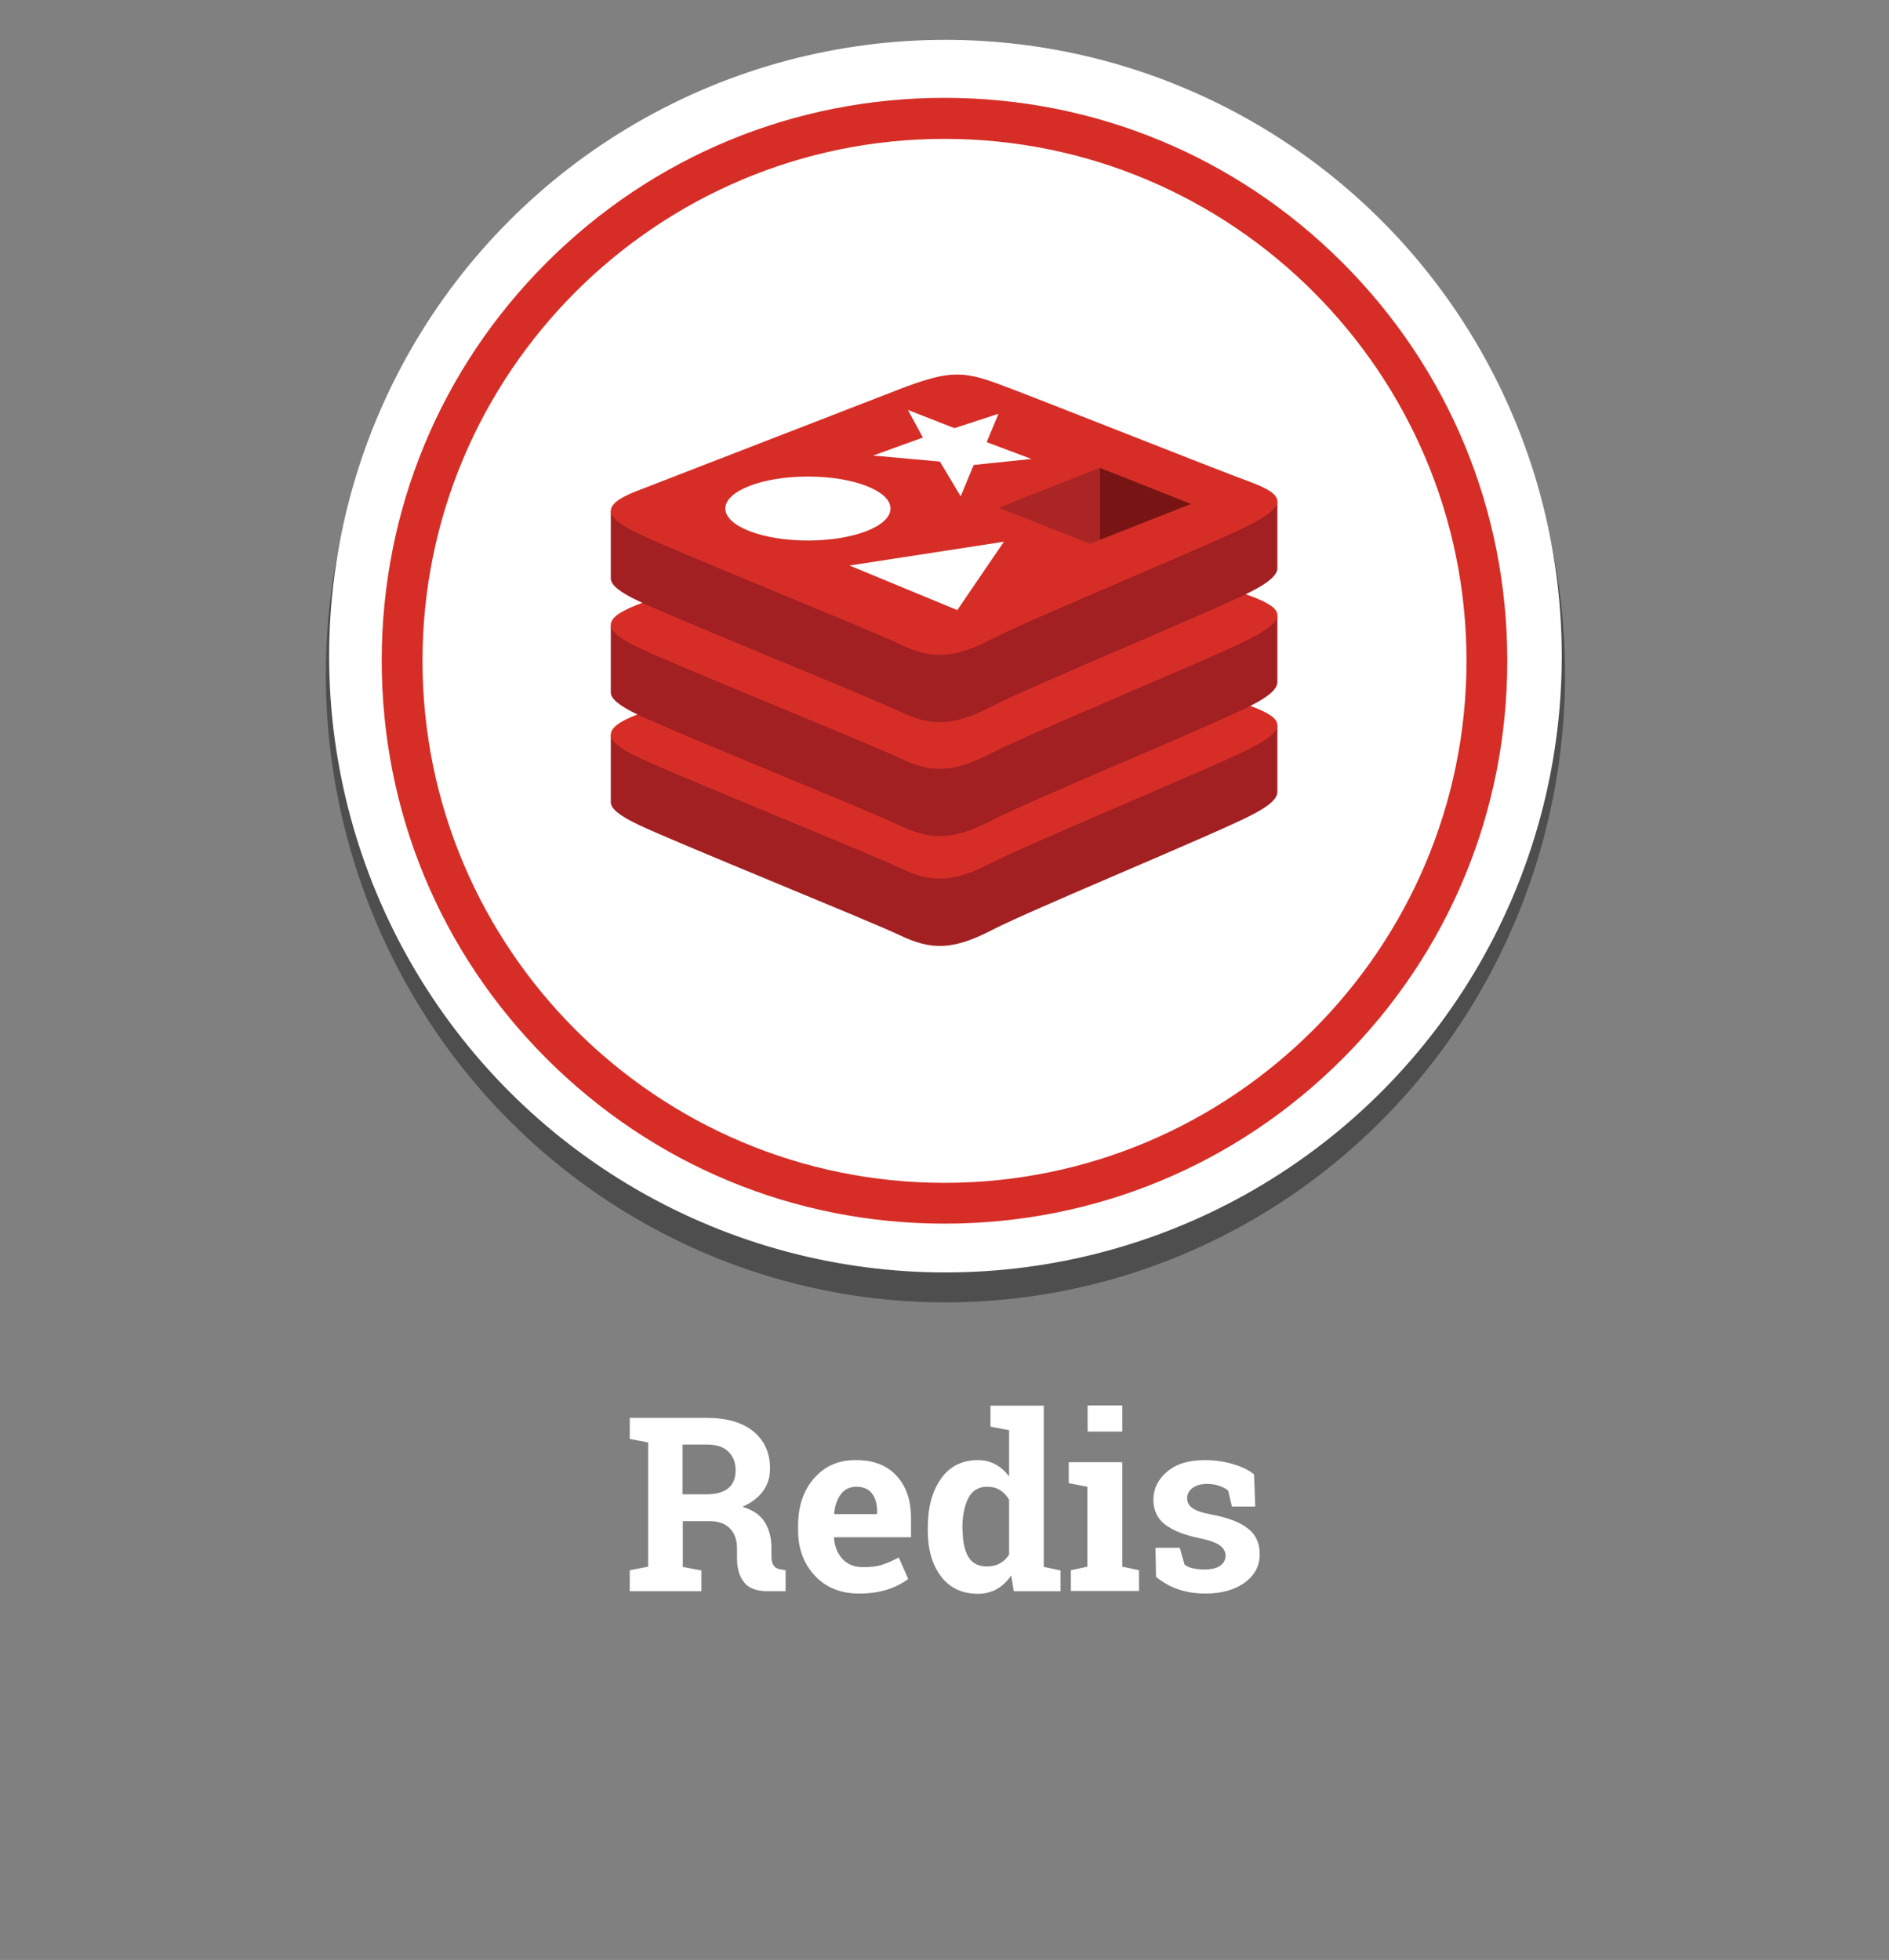
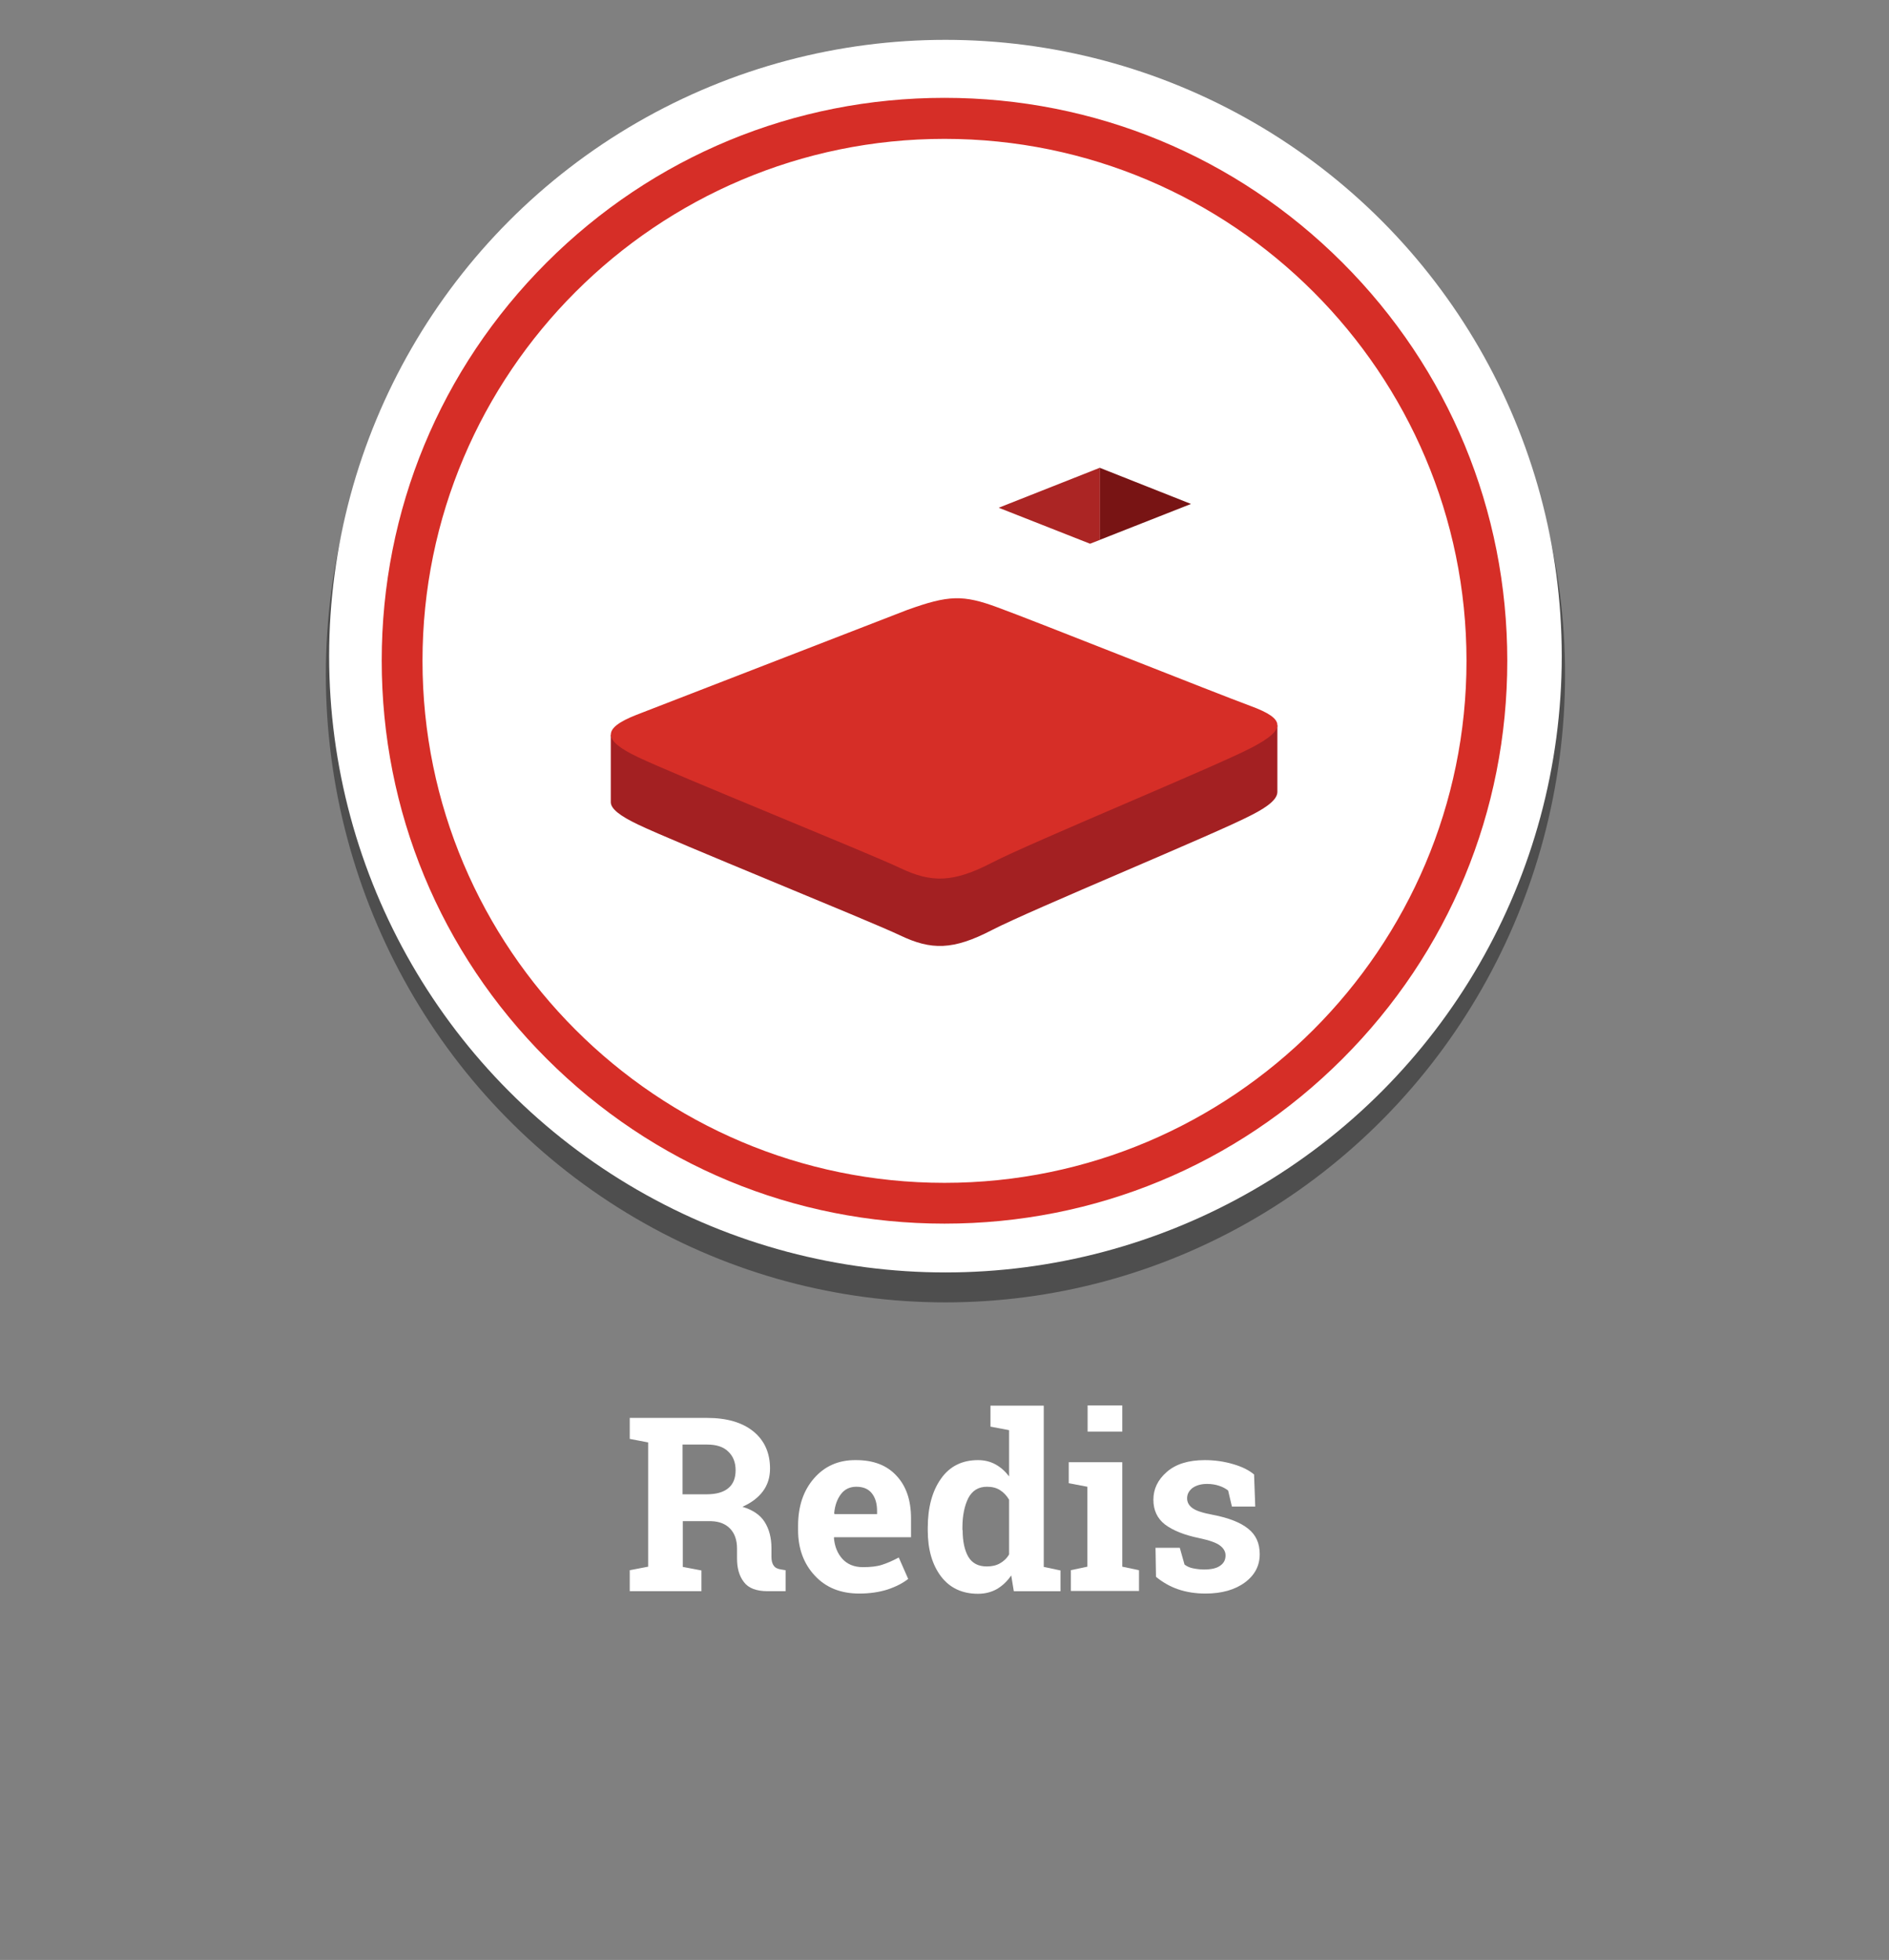
<svg xmlns="http://www.w3.org/2000/svg" version="1.1" x="0px" y="0px" viewBox="0 0 801.2 831.3" style="enable-background:new 0 0 801.2 831.3;" xml:space="preserve">
  <rect x="0" y="0" width="801.2" height="831.3" fill="#808080" stroke="none" />
  <style type="text/css">
	.st0{opacity:0.39;enable-background:new    ;}
	.st1{fill:#FFFFFF;}
	.st2{enable-background:new    ;}
	.st3{fill:#A32022;}
	.st4{fill:#D62E27;}
	.st5{fill:#781414;}
	.st6{fill:#AB2524;}
</style>
  <g id="Layer_1">
    <ellipse class="st0" cx="401" cy="286.1" rx="262.8" ry="266.3" />
    <circle class="st1" cx="401" cy="278.3" r="261.4" />
    <g class="st2">
      <path class="st1" d="M299.9,601.4c8.3,0,14.9,1.9,19.6,5.7c4.7,3.8,7.1,9.1,7.1,15.8c0,3.7-1,6.9-3,9.6c-2,2.7-4.9,4.9-8.7,6.6    c4.3,1.3,7.5,3.4,9.4,6.4c1.9,3,2.9,6.7,2.9,11.1v3.7c0,1.6,0.3,2.9,1,3.8c0.6,0.9,1.7,1.4,3.2,1.6l1.8,0.3v8.9h-7.6    c-4.8,0-8.2-1.3-10.1-3.9c-2-2.6-2.9-5.9-2.9-10v-4.2c0-3.6-1-6.4-2.9-8.4c-1.9-2-4.6-3.1-8-3.2h-12.1v19.4l7.9,1.5v8.8h-30.4V666    l7.8-1.5v-52.7l-7.8-1.5v-8.9h7.8H299.9z M289.5,633.8h10.2c4.1,0,7.2-0.9,9.2-2.6c2.1-1.7,3.1-4.3,3.1-7.6c0-3.3-1-5.9-3.1-7.9    c-2-2-5-3-9-3h-10.4V633.8z" />
      <path class="st1" d="M364.5,675.9c-7.9,0-14.2-2.5-18.9-7.6c-4.7-5-7.1-11.5-7.1-19.2v-2c0-8.1,2.2-14.8,6.7-20    c4.5-5.2,10.4-7.9,17.9-7.8c7.4,0,13.1,2.2,17.2,6.7c4.1,4.4,6.1,10.4,6.1,18v8h-32.6l-0.1,0.3c0.3,3.6,1.5,6.6,3.6,8.9    c2.1,2.3,5,3.5,8.7,3.5c3.3,0,6-0.3,8.1-1c2.2-0.7,4.5-1.7,7.1-3.1l4,9.1c-2.3,1.8-5.2,3.3-8.8,4.5    C372.9,675.3,368.9,675.9,364.5,675.9z M363.2,630.6c-2.7,0-4.9,1-6.5,3.1c-1.6,2.1-2.6,4.8-2.9,8.2l0.2,0.3H372v-1.3    c0-3.1-0.7-5.6-2.2-7.5C368.3,631.5,366.1,630.6,363.2,630.6z" />
      <path class="st1" d="M428.9,668.2c-1.7,2.5-3.7,4.4-6.1,5.8c-2.3,1.3-5,2-8,2c-6.7,0-12-2.5-15.7-7.4c-3.7-4.9-5.6-11.4-5.6-19.5    V648c0-8.6,1.9-15.6,5.6-20.8c3.7-5.3,9-7.9,15.7-7.9c2.7,0,5.2,0.6,7.4,1.8c2.2,1.2,4.1,2.9,5.8,5.1v-19.6l-7.9-1.5v-8.9h7.9    h14.7v68.4l7.1,1.5v8.8H430L428.9,668.2z M408.3,649c0,4.8,0.8,8.5,2.4,11.3c1.6,2.7,4.2,4.1,7.8,4.1c2.2,0,4-0.4,5.6-1.3    c1.6-0.9,2.9-2.1,3.9-3.8v-23.2c-1-1.7-2.3-3.1-3.9-4.1s-3.4-1.4-5.5-1.4c-3.6,0-6.2,1.6-7.9,4.8c-1.6,3.2-2.5,7.4-2.5,12.5V649z" />
      <path class="st1" d="M454.1,666l7.1-1.5v-33.9l-7.9-1.5v-8.9H476v44.3l7.1,1.5v8.8h-28.9V666z M476,607.2h-14.7v-11.1H476V607.2z" />
      <path class="st1" d="M532.4,639h-9.9l-1.6-6.8c-1-0.8-2.3-1.5-3.8-2c-1.5-0.5-3.2-0.8-5.1-0.8c-2.6,0-4.6,0.6-6.2,1.7    c-1.5,1.2-2.3,2.6-2.3,4.4c0,1.6,0.7,3,2.2,4.1c1.4,1.1,4.3,2.1,8.7,2.9c6.8,1.3,11.8,3.3,15,5.9c3.3,2.6,4.9,6.2,4.9,10.8    c0,4.9-2.1,8.9-6.3,12c-4.2,3.1-9.8,4.7-16.7,4.7c-4.2,0-8.1-0.6-11.6-1.8c-3.5-1.2-6.6-3-9.4-5.3l-0.2-12.3h10.3l2,7.1    c0.9,0.7,2.1,1.3,3.6,1.6s3.1,0.5,4.7,0.5c3,0,5.3-0.5,6.8-1.6c1.6-1.1,2.3-2.5,2.3-4.4c0-1.6-0.8-3-2.4-4.2    c-1.6-1.2-4.5-2.2-8.7-3.1c-6.4-1.3-11.3-3.3-14.6-5.8c-3.3-2.6-4.9-6.1-4.9-10.5c0-4.6,1.9-8.5,5.7-11.8c3.8-3.3,9.1-5,16.1-5    c4.2,0,8.3,0.6,12,1.7c3.8,1.1,6.8,2.6,8.9,4.4L532.4,639z" />
    </g>
  </g>
  <g id="Layer_2">
    <g>
      <g transform="matrix(.848 0 0 .848 -7.884 -9.45)">
        <g>
          <path id="a" class="st3" d="M635.1,418.9c-17.8,9.3-109.9,47.2-129.6,57.4c-19.6,10.2-30.5,10.1-46,2.7      c-15.5-7.4-113.6-47-131.2-55.5c-8.8-4.2-13.5-7.8-13.5-11.1v-33.7c0,0,127.7-27.8,148.3-35.2c20.6-7.4,27.8-7.7,45.3-1.2      c17.6,6.4,122.4,25.3,139.8,31.7v33.2C648.2,410.6,644.2,414.3,635.1,418.9L635.1,418.9z" />
        </g>
        <path class="st4" d="M635.1,385.2c-17.8,9.3-109.9,47.2-129.6,57.4c-19.6,10.2-30.5,10.1-46,2.7s-113.6-47-131.2-55.5     c-17.7-8.4-18-14.3-0.7-21.1l135.5-52.5c20.6-7.4,27.8-7.7,45.3-1.2c17.6,6.4,109.1,42.9,126.5,49.3S652.9,376,635.1,385.2     L635.1,385.2z" />
        <g>
-           <path class="st3" d="M635.1,364c-17.8,9.3-109.9,47.2-129.6,57.4c-19.6,10.2-30.5,10.1-46,2.7c-15.5-7.4-113.6-47-131.2-55.5      c-8.8-4.2-13.5-7.8-13.5-11.1v-33.7c0,0,127.7-27.8,148.3-35.2c20.6-7.4,27.8-7.7,45.3-1.2c17.6,6.4,122.4,25.3,139.8,31.7v33.2      C648.2,355.6,644.2,359.4,635.1,364L635.1,364z" />
-         </g>
+           </g>
        <g>
-           <path id="b" class="st4" d="M635.1,330.3c-17.8,9.3-109.9,47.2-129.6,57.4c-19.6,10.2-30.5,10.1-46,2.7      c-15.5-7.4-113.6-47-131.2-55.5c-17.7-8.4-18-14.3-0.7-21.1l135.5-52.5c20.6-7.4,27.8-7.7,45.3-1.2      c17.6,6.4,109.1,42.9,126.5,49.2C652.3,315.7,652.9,321,635.1,330.3L635.1,330.3z" />
-         </g>
-         <path class="st3" d="M635.1,307c-17.8,9.3-109.9,47.2-129.6,57.4c-19.6,10.2-30.5,10.1-46,2.7c-15.5-7.4-113.6-47-131.2-55.5     c-8.8-4.2-13.5-7.8-13.5-11.1v-33.7c0,0,127.7-27.8,148.3-35.2s27.8-7.7,45.3-1.2c17.6,6.4,122.4,25.3,139.8,31.7v33.2     C648.2,298.6,644.2,302.4,635.1,307L635.1,307z" />
+           </g>
        <g>
-           <path class="st4" d="M635.1,273.3c-17.8,9.3-109.9,47.2-129.6,57.4c-19.6,10.2-30.5,10.1-46,2.7c-15.5-7.4-113.6-47-131.2-55.5      c-17.7-8.4-18-14.3-0.7-21.1l135.5-52.5c20.6-7.4,27.8-7.7,45.3-1.2c17.6,6.4,109.1,42.9,126.5,49.2      C652.3,258.8,652.9,264,635.1,273.3L635.1,273.3z" />
-         </g>
+           </g>
        <g>
-           <path class="st1" d="M489.8,259.4L479.4,242l-33.4-3l24.9-9l-7.5-13.8l23.3,9.1l22-7.2l-5.9,14.2l22.4,8.4l-28.9,3L489.8,259.4z       M434.2,294l77.2-11.9l-23.3,34.2L434.2,294z" />
          <ellipse class="st1" cx="413.4" cy="265.5" rx="41.3" ry="16" />
        </g>
        <path class="st5" d="M605,263.2l-45.7,18l0-36.1L605,263.2z" />
        <path class="st6" d="M559.4,281.2l-4.9,1.9l-45.7-18l50.6-20L559.4,281.2z" />
      </g>
      <g>
        <g>
          <g>
            <path class="st4" d="M569.4,111.4c-45.1-45.1-105.1-69.9-168.8-69.9s-123.7,24.8-168.8,69.9c-45.1,45.1-69.9,105.1-69.9,168.8       c0,63.8,24.8,123.7,69.9,168.8S336.8,519,400.6,519s123.7-24.8,168.8-69.9c45.1-45.1,69.9-105,69.9-168.8       S614.5,156.5,569.4,111.4z M400.6,501.7c-122.1,0-221.4-99.3-221.4-221.4c0-122.1,99.3-221.4,221.4-221.4       c122.1,0,221.4,99.3,221.4,221.4C622,402.3,522.7,501.7,400.6,501.7z" />
          </g>
        </g>
      </g>
    </g>
  </g>
</svg>